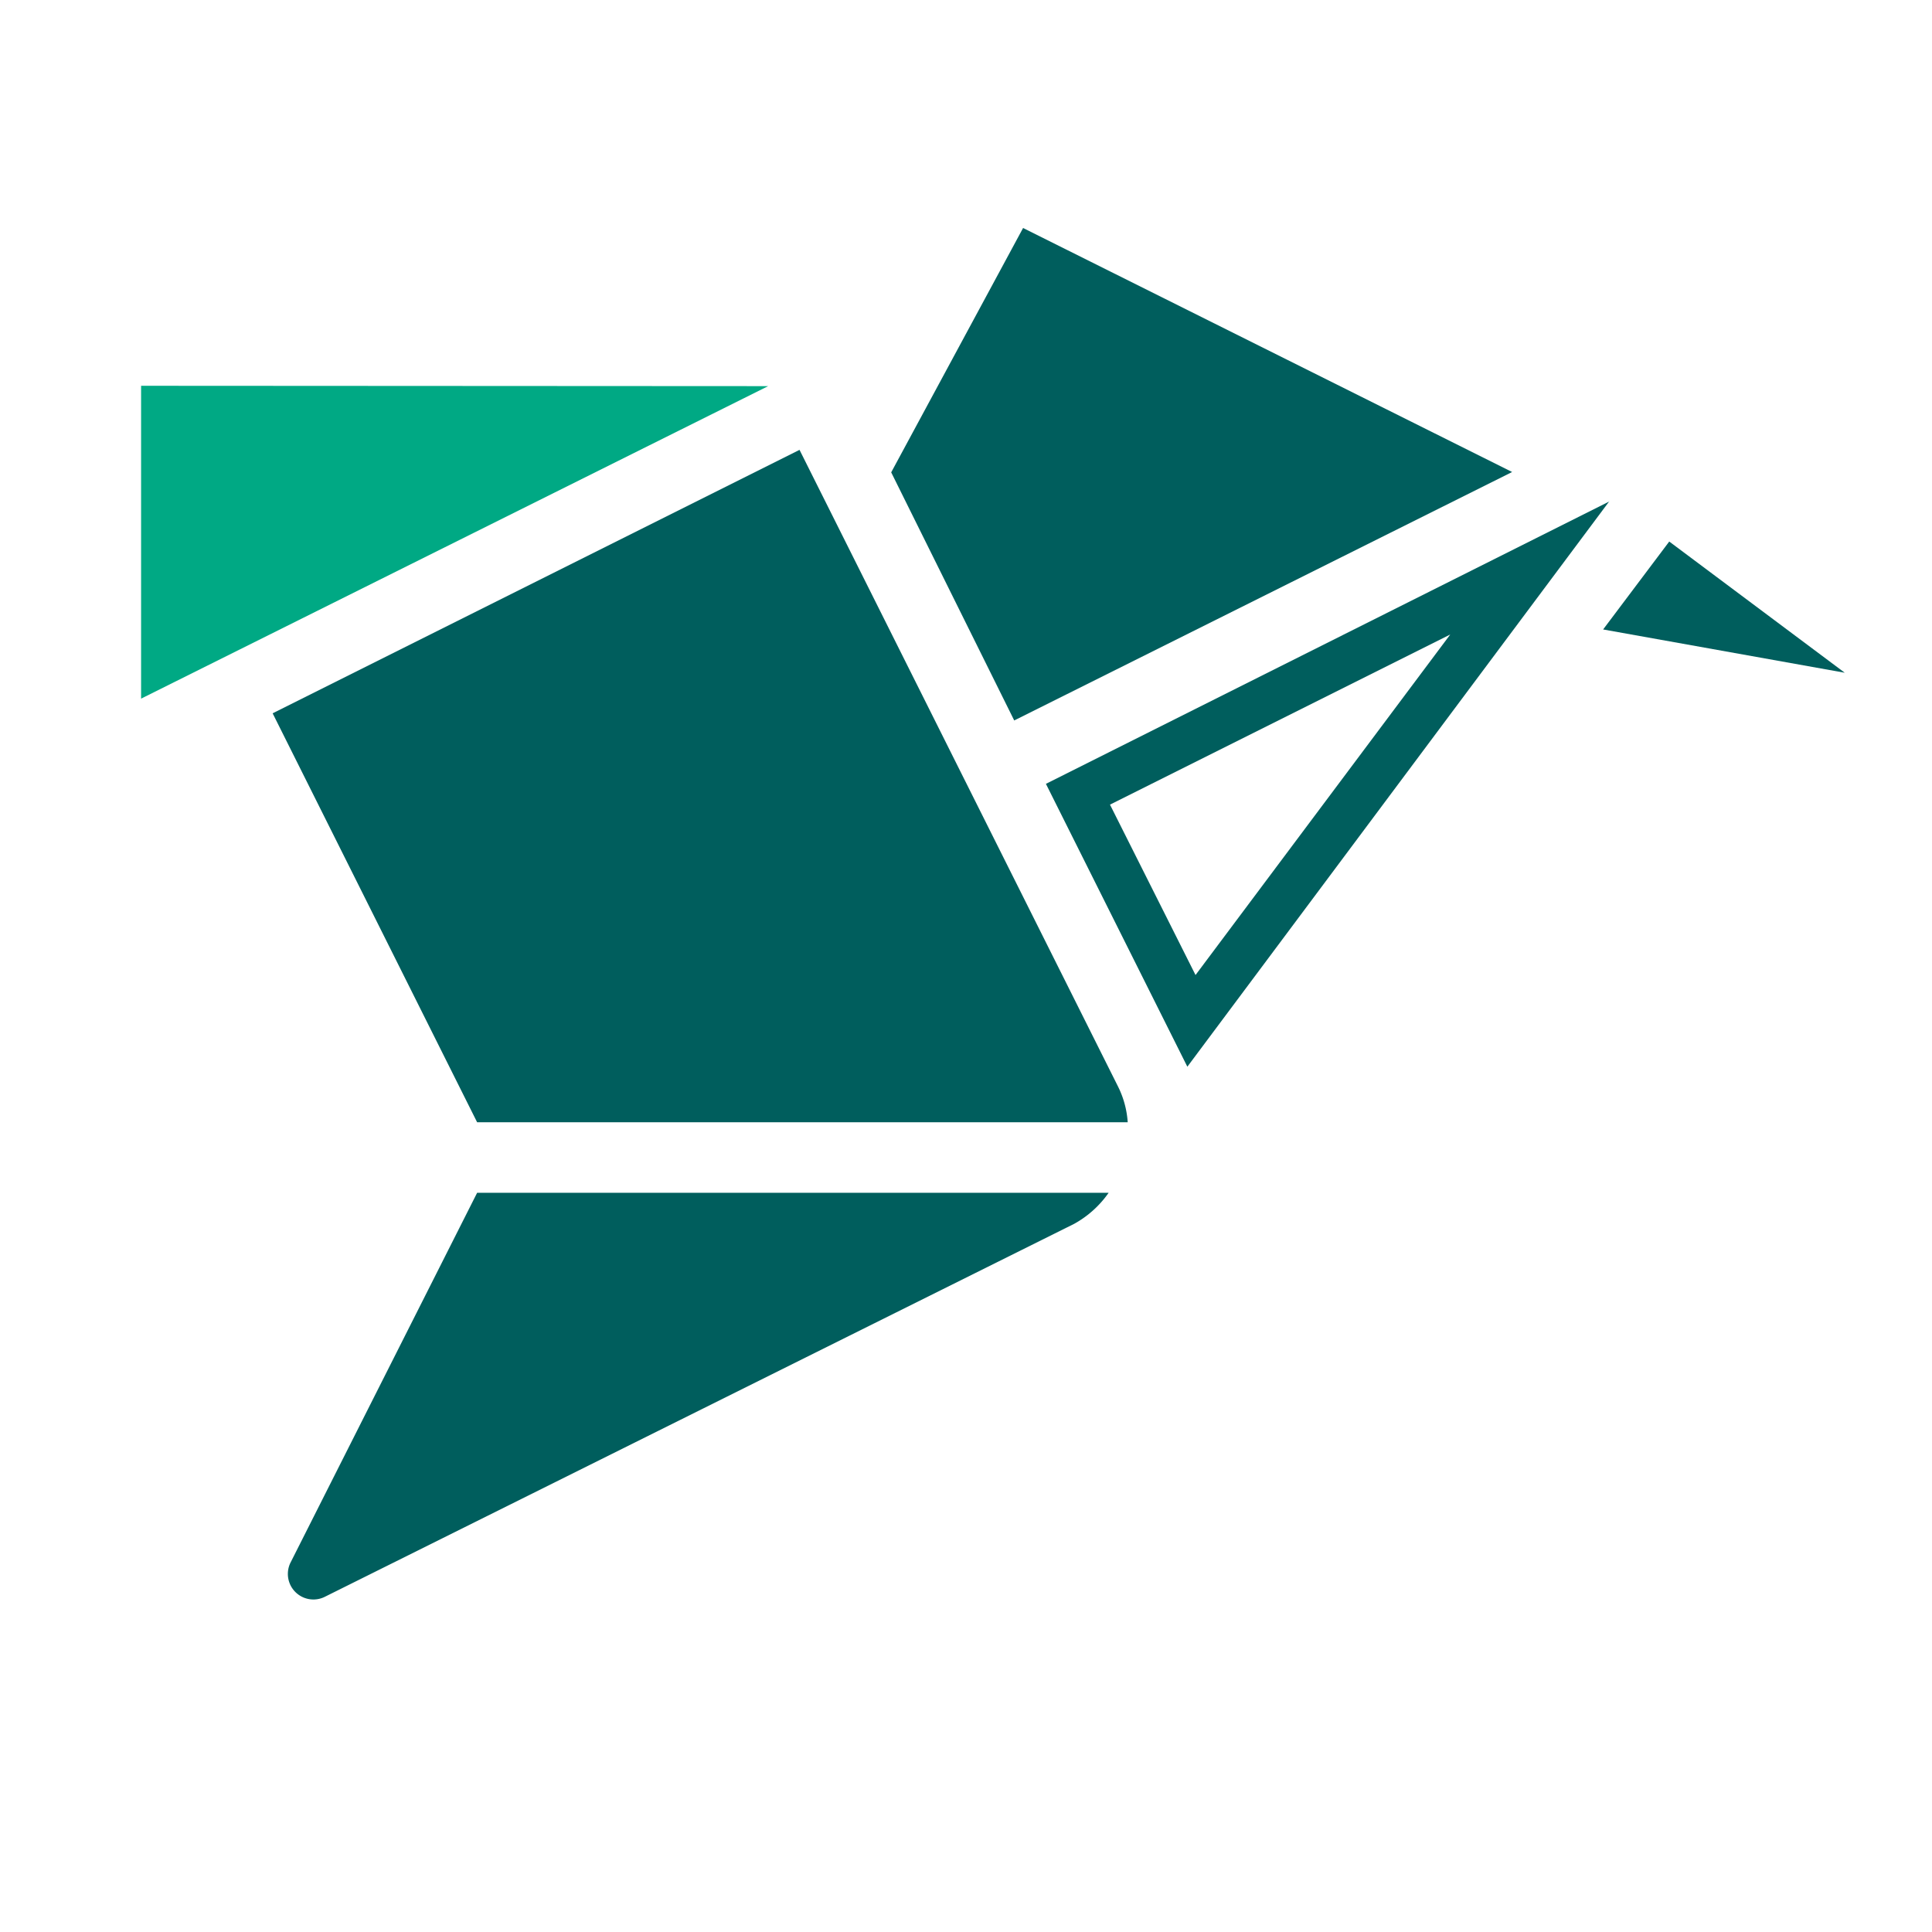
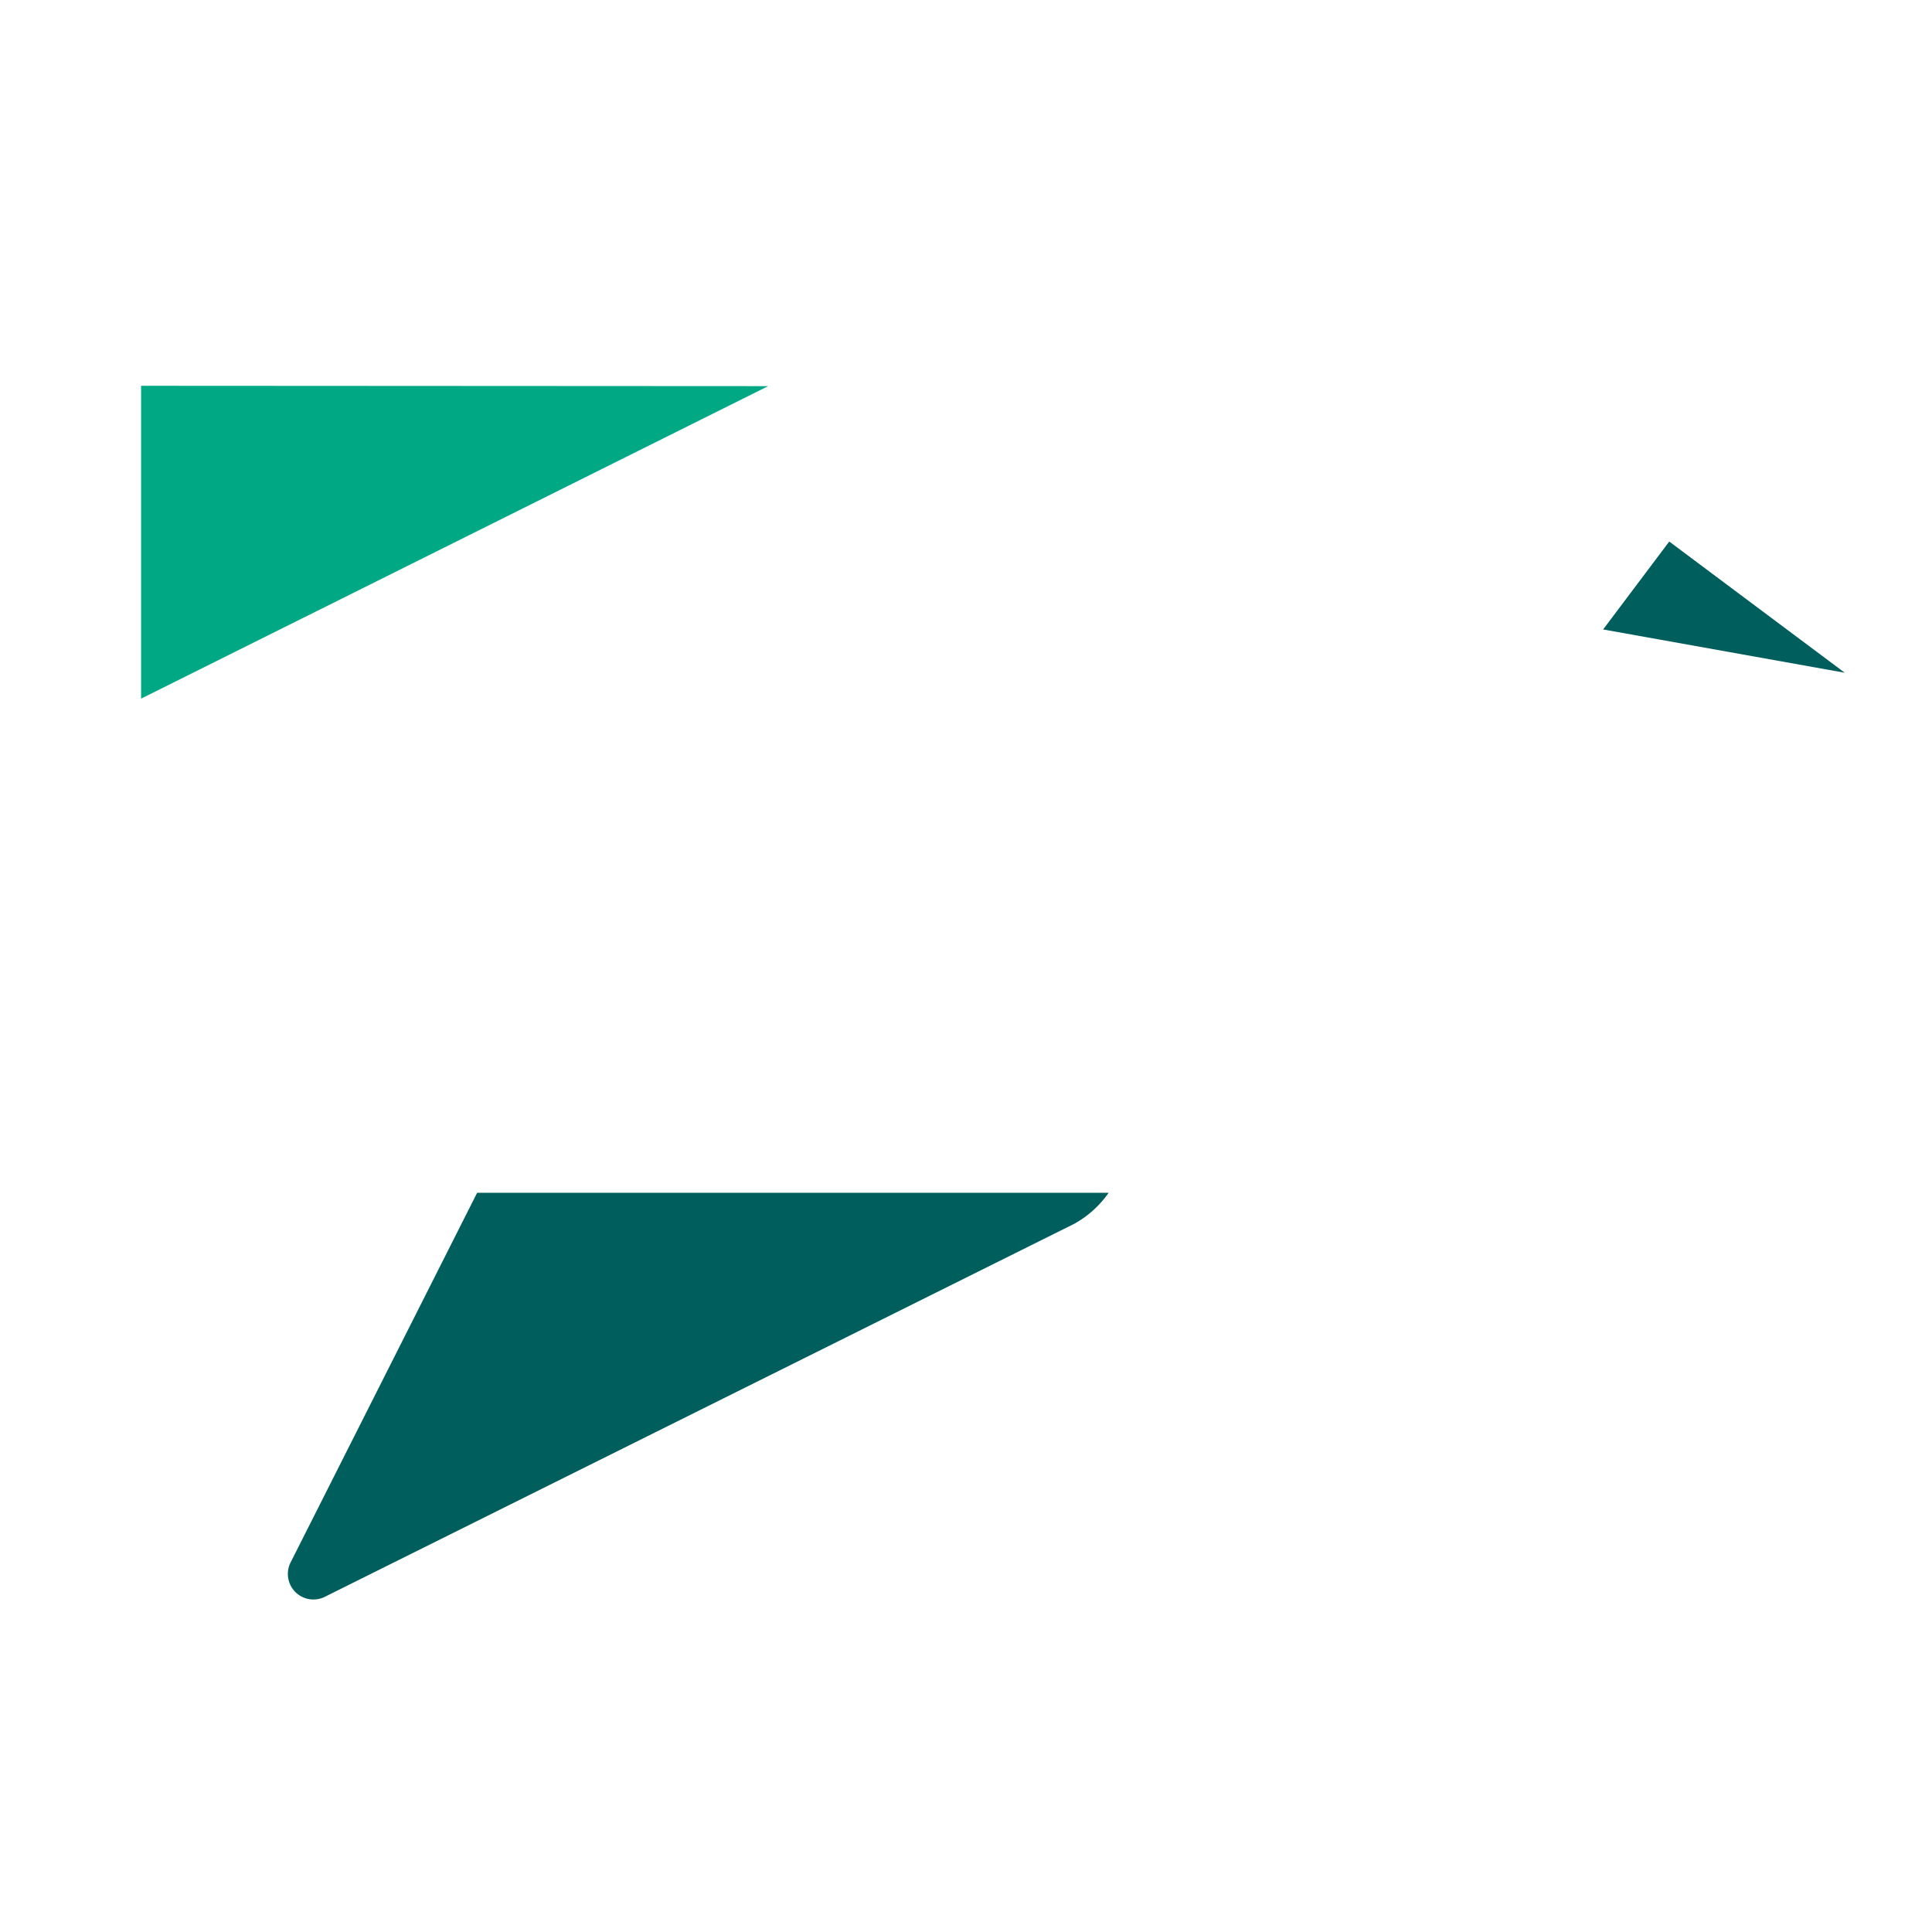
<svg xmlns="http://www.w3.org/2000/svg" id="Logos" viewBox="0 0 56.69 56.69">
  <defs>
    <style>.cls-1{fill:#00a984;}.cls-2{fill:#005e5d;}</style>
  </defs>
  <polygon class="cls-1" points="4.14 11.32 4.14 11.32 4.14 20.5 22.54 11.33 4.14 11.32" />
  <polygon class="cls-2" points="48.98 15.89 54.13 19.74 47.04 18.47 48.98 15.89" />
-   <polygon class="cls-2" points="30.02 6.69 44.37 13.85 29.76 21.14 26.15 13.86 30.02 6.69" />
-   <path class="cls-2" d="M32.8,31.87,23.46,13.2,8,20.93l6,12H33.09A2.75,2.75,0,0,0,32.8,31.87Z" />
  <path class="cls-2" d="M32.53,35H14L8.52,45.86a.75.75,0,0,0,1,1l22-10.95A3,3,0,0,0,32.53,35Z" />
-   <path class="cls-2" d="M42.56,18.61l-7.48,10-2.51-5,10-5m4.66-3.9L30.69,23l4.15,8.3L47.22,14.71Z" />
</svg>